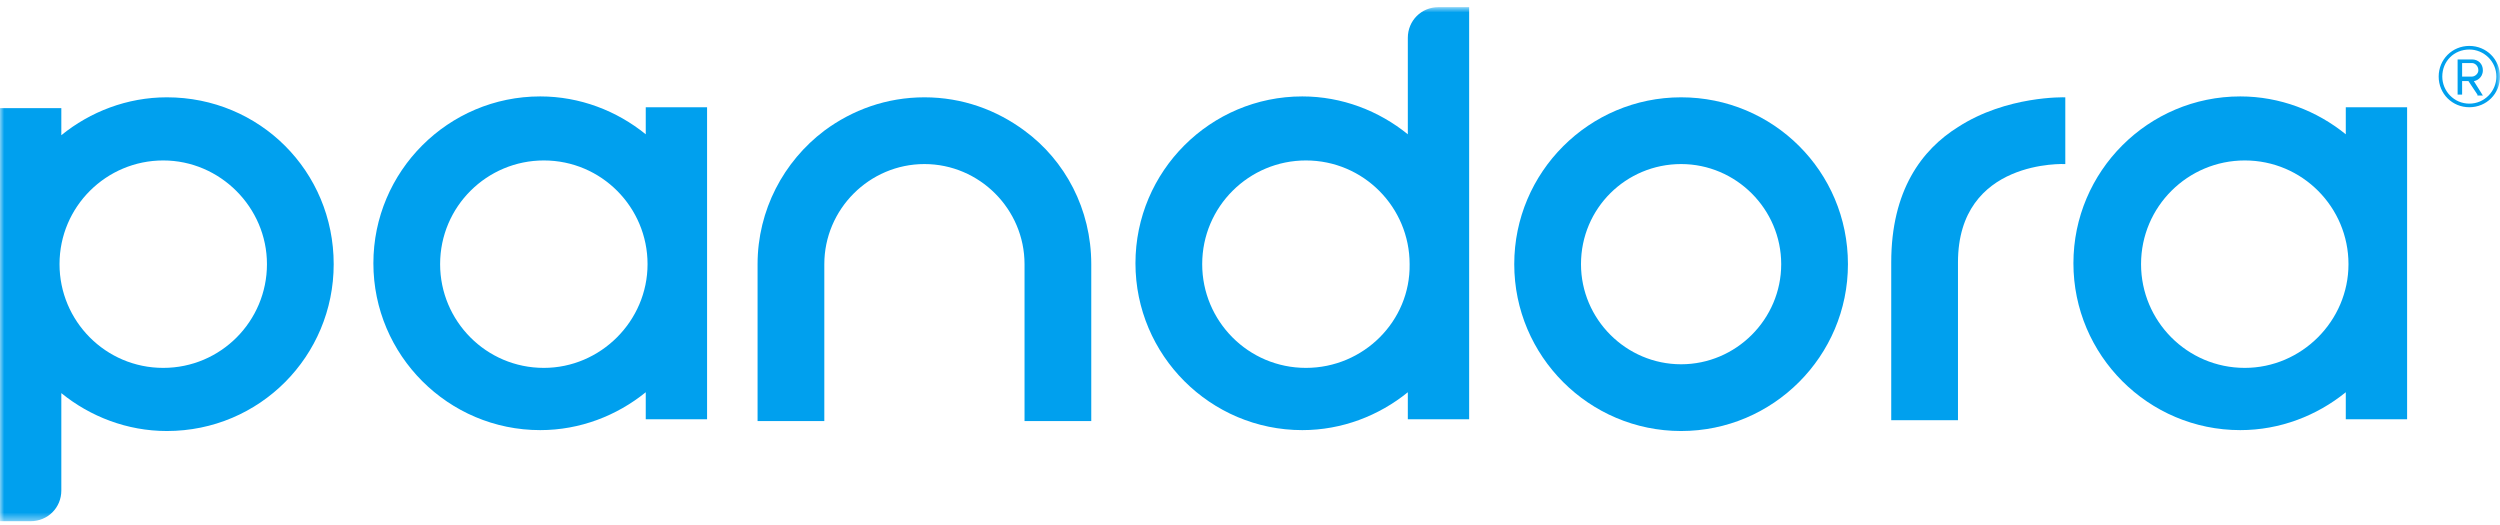
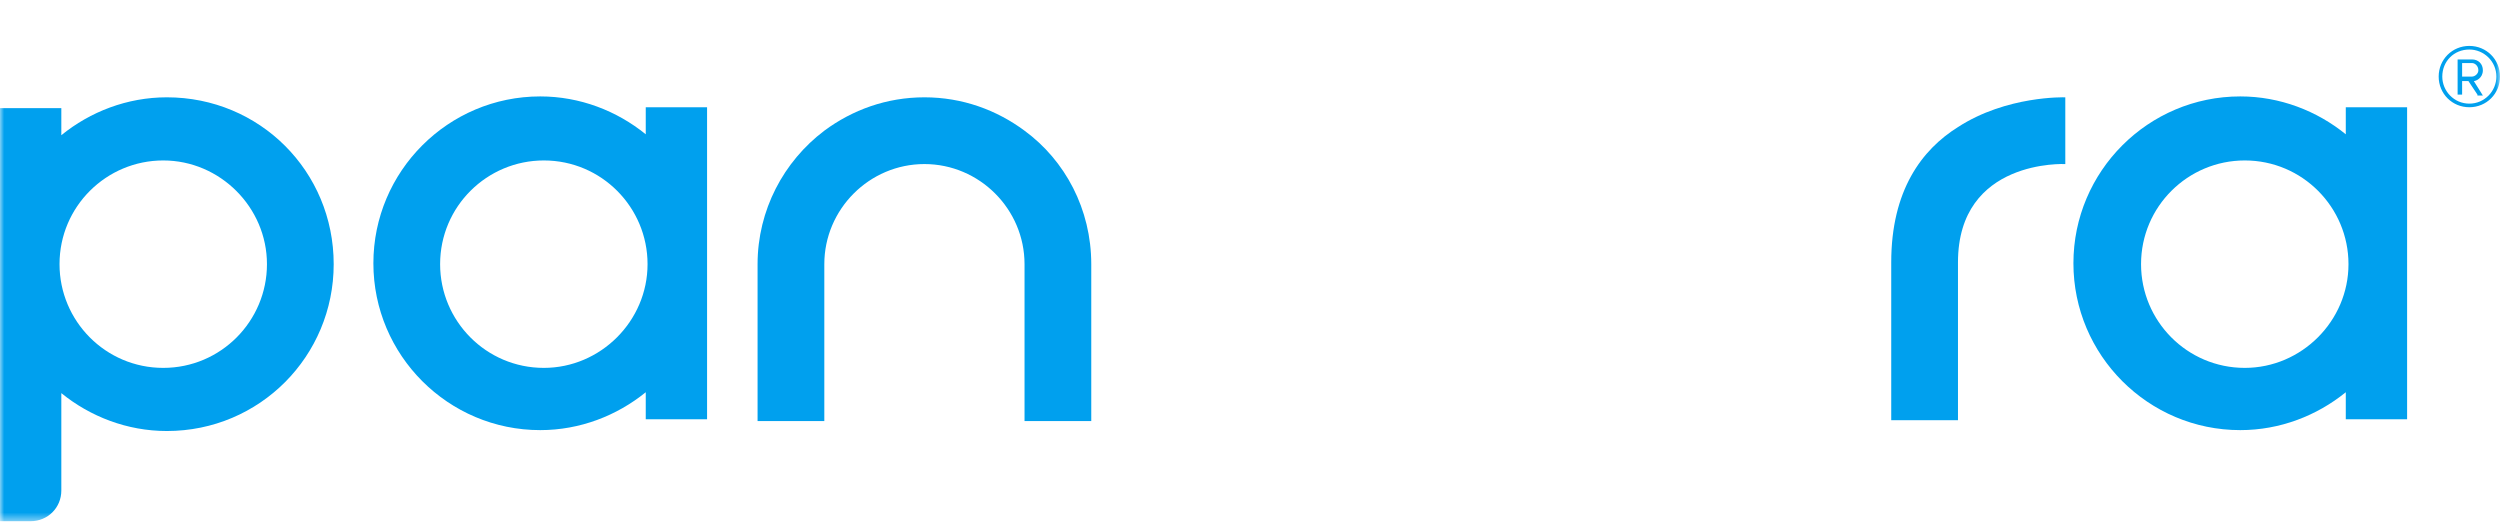
<svg xmlns="http://www.w3.org/2000/svg" width="300" height="63" viewBox="0 0 300 63" fill="none">
  <mask id="mask0_186_859" style="mask-type:luminance" maskUnits="userSpaceOnUse" x="0" y="0" width="300" height="63">
    <path d="M0 0.856H300V62.544H0V0.856Z" fill="white" />
  </mask>
  <g mask="url(#mask0_186_859)">
-     <path d="M201.732 19.687C208.333 19.687 213.745 25.098 213.745 31.7C213.745 38.302 208.333 43.713 201.732 43.713C195.13 43.713 189.719 38.302 189.719 31.7C189.719 24.99 195.13 19.687 201.732 19.687ZM201.732 11.678C190.693 11.678 181.71 20.661 181.71 31.7C181.71 42.739 190.693 51.722 201.732 51.722C212.771 51.722 221.753 42.739 221.753 31.7C221.753 20.553 212.771 11.678 201.732 11.678Z" fill="#00A0EE" />
-   </g>
+     </g>
  <mask id="mask1_186_859" style="mask-type:luminance" maskUnits="userSpaceOnUse" x="0" y="0" width="300" height="63">
    <path d="M0 0.856H300V62.544H0V0.856Z" fill="white" />
  </mask>
  <g mask="url(#mask1_186_859)">
    <path d="M77.49 12.869V16.116C74.026 13.302 69.589 11.57 64.827 11.57C53.788 11.57 44.806 20.553 44.806 31.592C44.806 42.631 53.788 51.614 64.827 51.614C69.589 51.614 74.026 49.882 77.49 47.068V50.315H84.849V12.869H77.49ZM65.26 44.146C58.334 44.146 52.814 38.518 52.814 31.7C52.814 24.774 58.442 19.254 65.26 19.254C72.187 19.254 77.706 24.882 77.706 31.7C77.706 38.518 72.078 44.146 65.26 44.146Z" fill="#00A0EE" />
  </g>
  <mask id="mask2_186_859" style="mask-type:luminance" maskUnits="userSpaceOnUse" x="0" y="0" width="300" height="63">
    <path d="M0 0.856H300V62.544H0V0.856Z" fill="white" />
  </mask>
  <g mask="url(#mask2_186_859)">
    <path d="M281.494 12.869V16.116C278.03 13.302 273.593 11.57 268.831 11.57C257.792 11.57 248.81 20.553 248.81 31.592C248.81 42.631 257.792 51.614 268.831 51.614C273.593 51.614 278.03 49.882 281.494 47.068V50.315H288.853V12.869H281.494ZM269.372 44.146C262.446 44.146 256.926 38.518 256.926 31.7C256.926 24.774 262.554 19.254 269.372 19.254C276.299 19.254 281.818 24.882 281.818 31.7C281.818 38.518 276.191 44.146 269.372 44.146Z" fill="#00A0EE" />
  </g>
  <mask id="mask3_186_859" style="mask-type:luminance" maskUnits="userSpaceOnUse" x="0" y="0" width="300" height="63">
    <path d="M0 0.856H300V62.544H0V0.856Z" fill="white" />
  </mask>
  <g mask="url(#mask3_186_859)">
    <path d="M234.957 15.25C230.628 17.956 226.948 22.826 226.948 31.484V50.423H234.957V31.484C234.957 19.038 247.836 19.687 247.836 19.687V11.678C247.727 11.678 240.801 11.462 234.957 15.25Z" fill="#00A0EE" />
  </g>
  <mask id="mask4_186_859" style="mask-type:luminance" maskUnits="userSpaceOnUse" x="0" y="0" width="300" height="63">
    <path d="M0 0.856H300V62.544H0V0.856Z" fill="white" />
  </mask>
  <g mask="url(#mask4_186_859)">
    <path d="M122.944 15.683C119.589 13.194 115.476 11.678 110.931 11.678C106.385 11.678 102.273 13.194 98.918 15.683C94.048 19.362 90.909 25.207 90.909 31.7V50.531H98.918V31.7C98.918 25.098 104.329 19.687 110.931 19.687C117.533 19.687 122.944 25.098 122.944 31.7V50.531H130.952V31.7C130.952 25.098 127.814 19.254 122.944 15.683Z" fill="#00A0EE" />
  </g>
  <mask id="mask5_186_859" style="mask-type:luminance" maskUnits="userSpaceOnUse" x="0" y="0" width="300" height="63">
-     <path d="M0 0.856H300V62.544H0V0.856Z" fill="white" />
-   </mask>
+     </mask>
  <g mask="url(#mask5_186_859)">
-     <path d="M172.619 0.856C170.562 0.856 168.939 2.479 168.939 4.536V16.116C165.476 13.302 161.038 11.57 156.277 11.57C145.238 11.57 136.255 20.553 136.255 31.592C136.255 42.631 145.238 51.614 156.277 51.614C161.038 51.614 165.476 49.882 168.939 47.068V50.315H176.298V0.856H172.619ZM156.709 44.146C149.783 44.146 144.264 38.518 144.264 31.7C144.264 24.774 149.891 19.254 156.709 19.254C163.636 19.254 169.155 24.882 169.155 31.7C169.264 38.518 163.636 44.146 156.709 44.146Z" fill="#00A0EE" />
+     <path d="M172.619 0.856C170.562 0.856 168.939 2.479 168.939 4.536V16.116C165.476 13.302 161.038 11.57 156.277 11.57C145.238 11.57 136.255 20.553 136.255 31.592C136.255 42.631 145.238 51.614 156.277 51.614C161.038 51.614 165.476 49.882 168.939 47.068H176.298V0.856H172.619ZM156.709 44.146C149.783 44.146 144.264 38.518 144.264 31.7C144.264 24.774 149.891 19.254 156.709 19.254C163.636 19.254 169.155 24.882 169.155 31.7C169.264 38.518 163.636 44.146 156.709 44.146Z" fill="#00A0EE" />
  </g>
  <mask id="mask6_186_859" style="mask-type:luminance" maskUnits="userSpaceOnUse" x="0" y="0" width="300" height="63">
    <path d="M0 0.856H300V62.544H0V0.856Z" fill="white" />
  </mask>
  <g mask="url(#mask6_186_859)">
    <path d="M20.022 11.678C15.26 11.678 10.822 13.41 7.359 16.224V12.977H0V62.544H3.68C5.736 62.544 7.359 60.921 7.359 58.865V47.176C10.822 49.99 15.26 51.722 20.022 51.722C31.169 51.722 40.043 42.739 40.043 31.7C40.043 20.553 31.169 11.678 20.022 11.678ZM19.589 44.146C12.662 44.146 7.143 38.518 7.143 31.7C7.143 24.774 12.771 19.254 19.589 19.254C26.407 19.254 32.035 24.882 32.035 31.7C32.035 38.518 26.515 44.146 19.589 44.146Z" fill="#00A0EE" />
  </g>
  <mask id="mask7_186_859" style="mask-type:luminance" maskUnits="userSpaceOnUse" x="0" y="0" width="300" height="63">
    <path d="M0 0.856H300V62.544H0V0.856Z" fill="white" />
  </mask>
  <g mask="url(#mask7_186_859)">
    <path d="M296.32 12.869C294.264 12.869 292.641 11.246 292.641 9.189C292.641 7.133 294.264 5.51 296.32 5.51C298.377 5.51 300 7.133 300 9.189C300 11.246 298.377 12.869 296.32 12.869ZM296.32 5.943C294.48 5.943 293.074 7.35 293.074 9.189C293.074 10.921 294.48 12.436 296.32 12.436C298.16 12.436 299.567 10.921 299.567 9.189C299.567 7.35 298.052 5.943 296.32 5.943ZM297.294 11.354L296.212 9.731H295.454V11.354H294.913V7.133H296.645C297.403 7.133 297.944 7.674 297.944 8.432C297.944 9.406 297.078 9.731 296.861 9.731L297.944 11.462H297.294V11.354ZM296.645 7.566H295.454V9.189H296.645C296.97 9.189 297.403 8.865 297.403 8.432C297.403 7.891 296.97 7.566 296.645 7.566Z" fill="#00A0EE" />
  </g>
</svg>